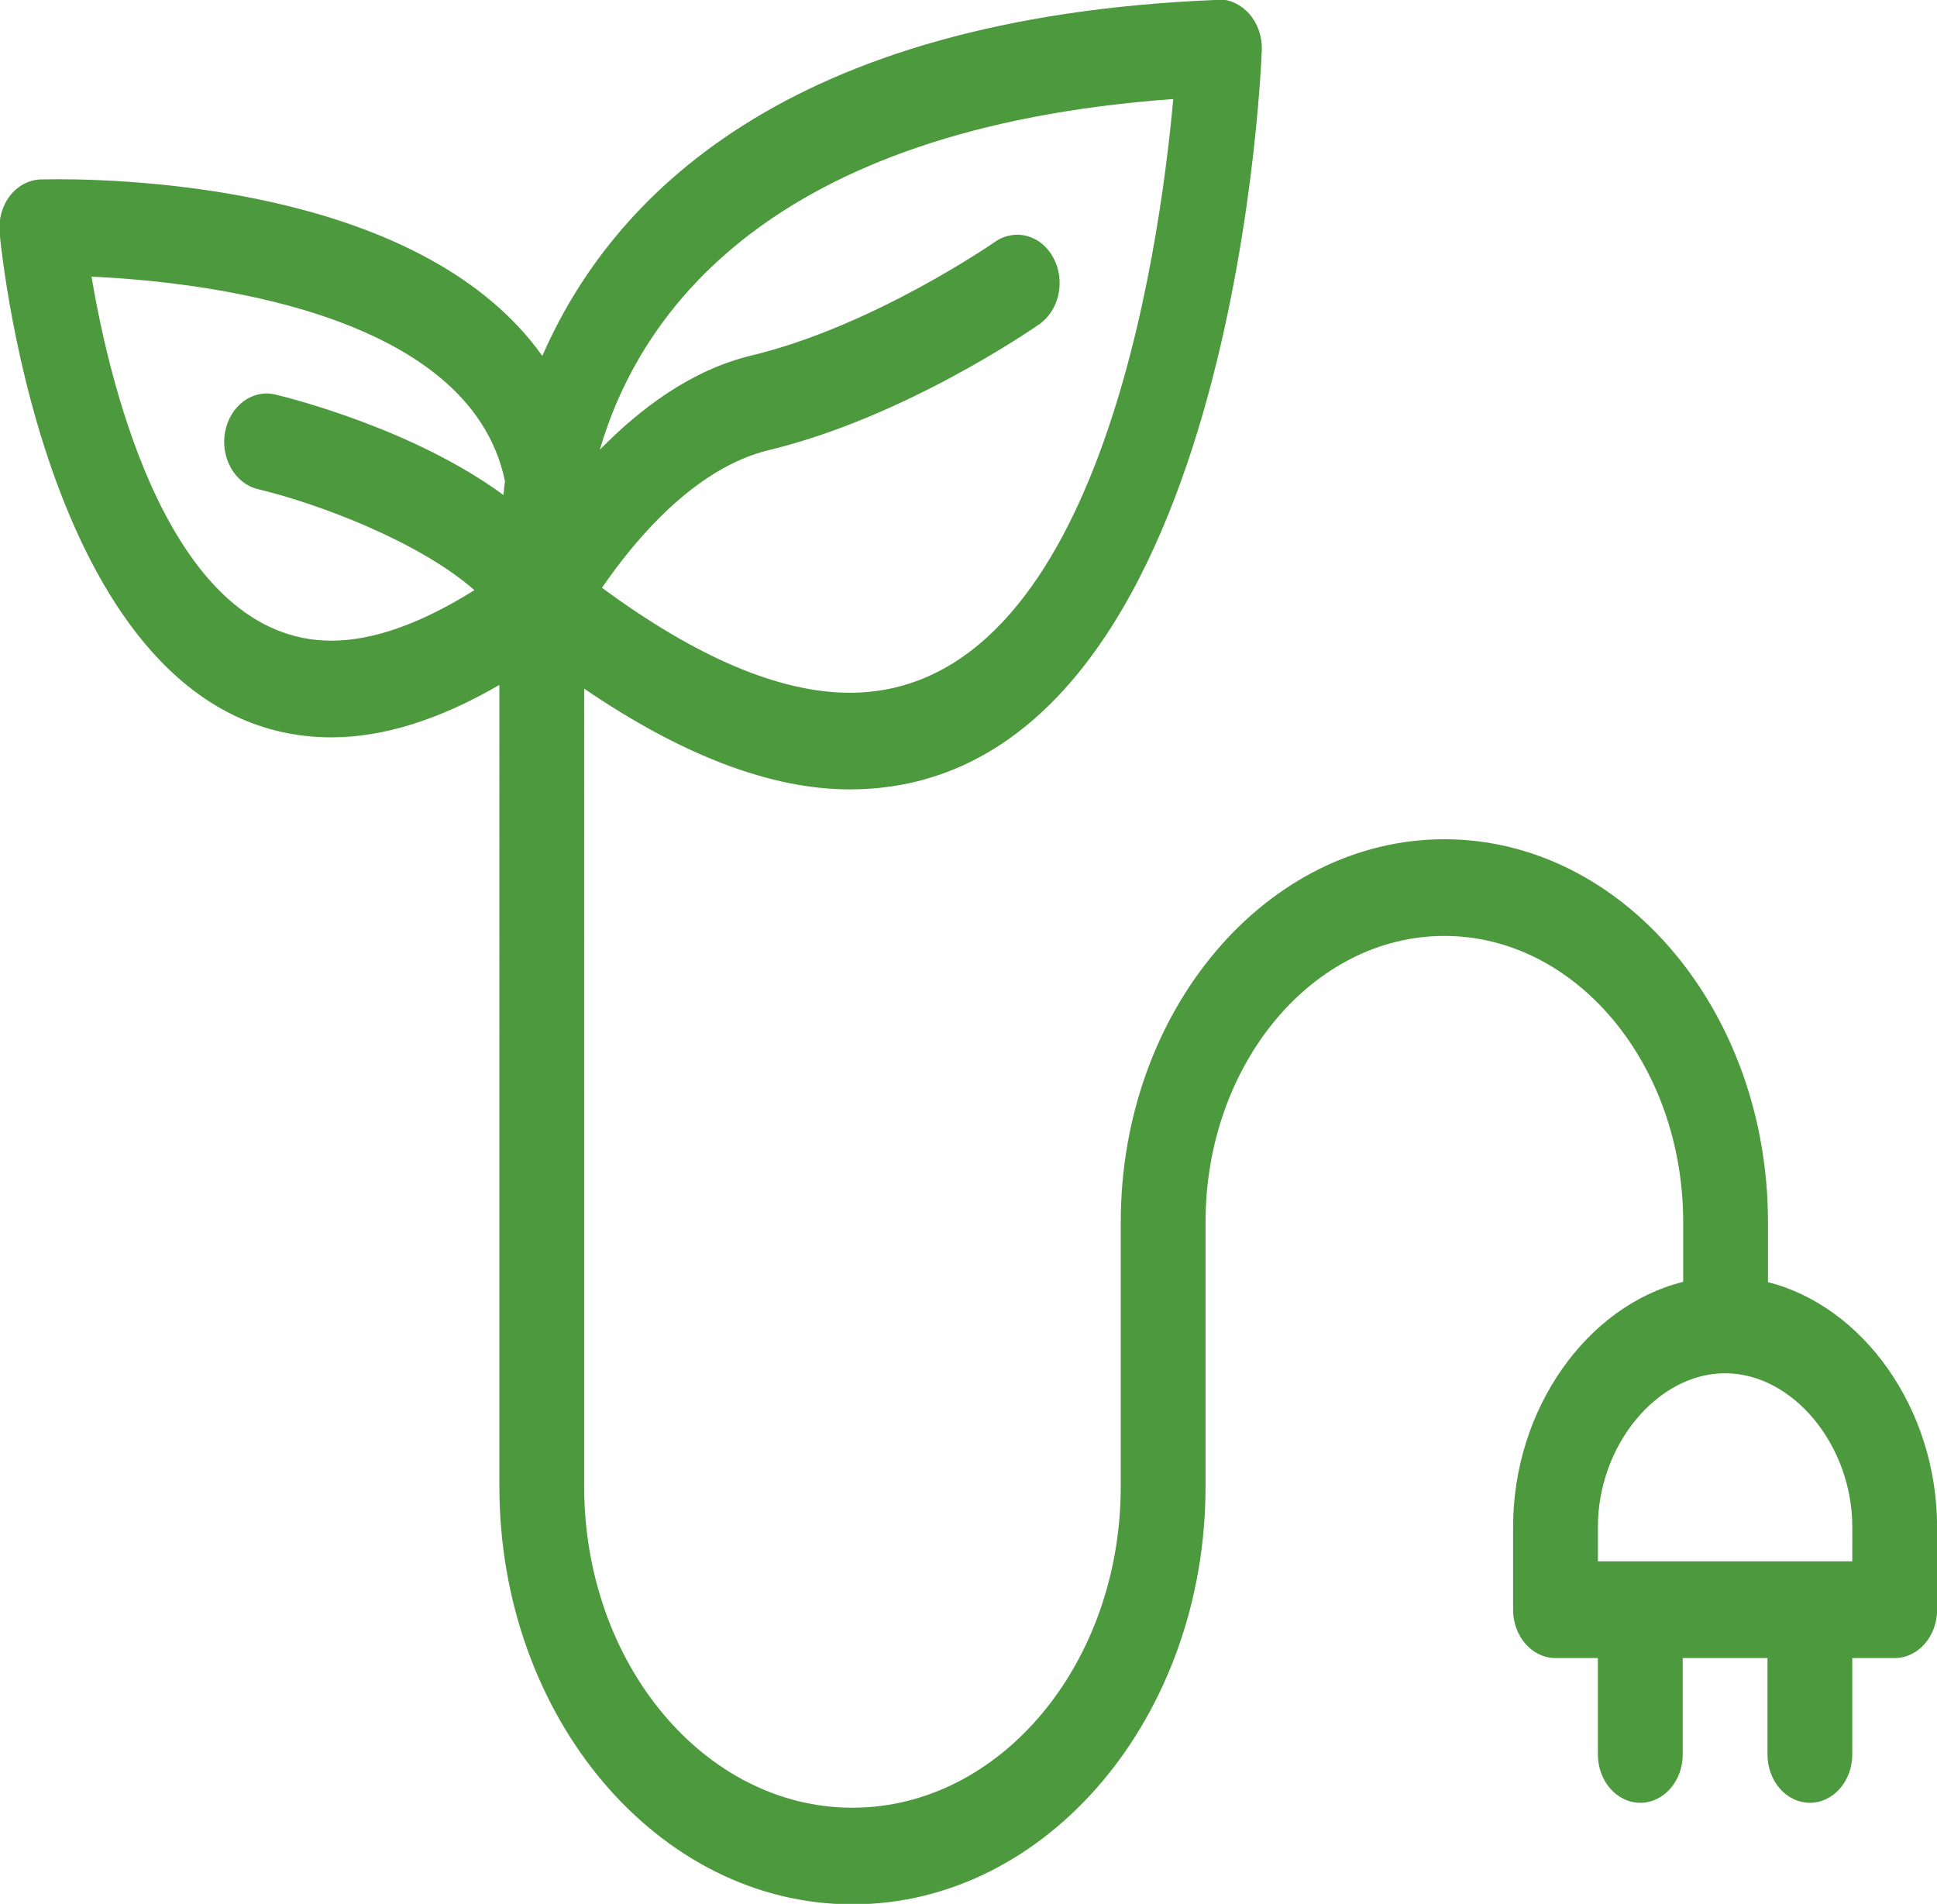
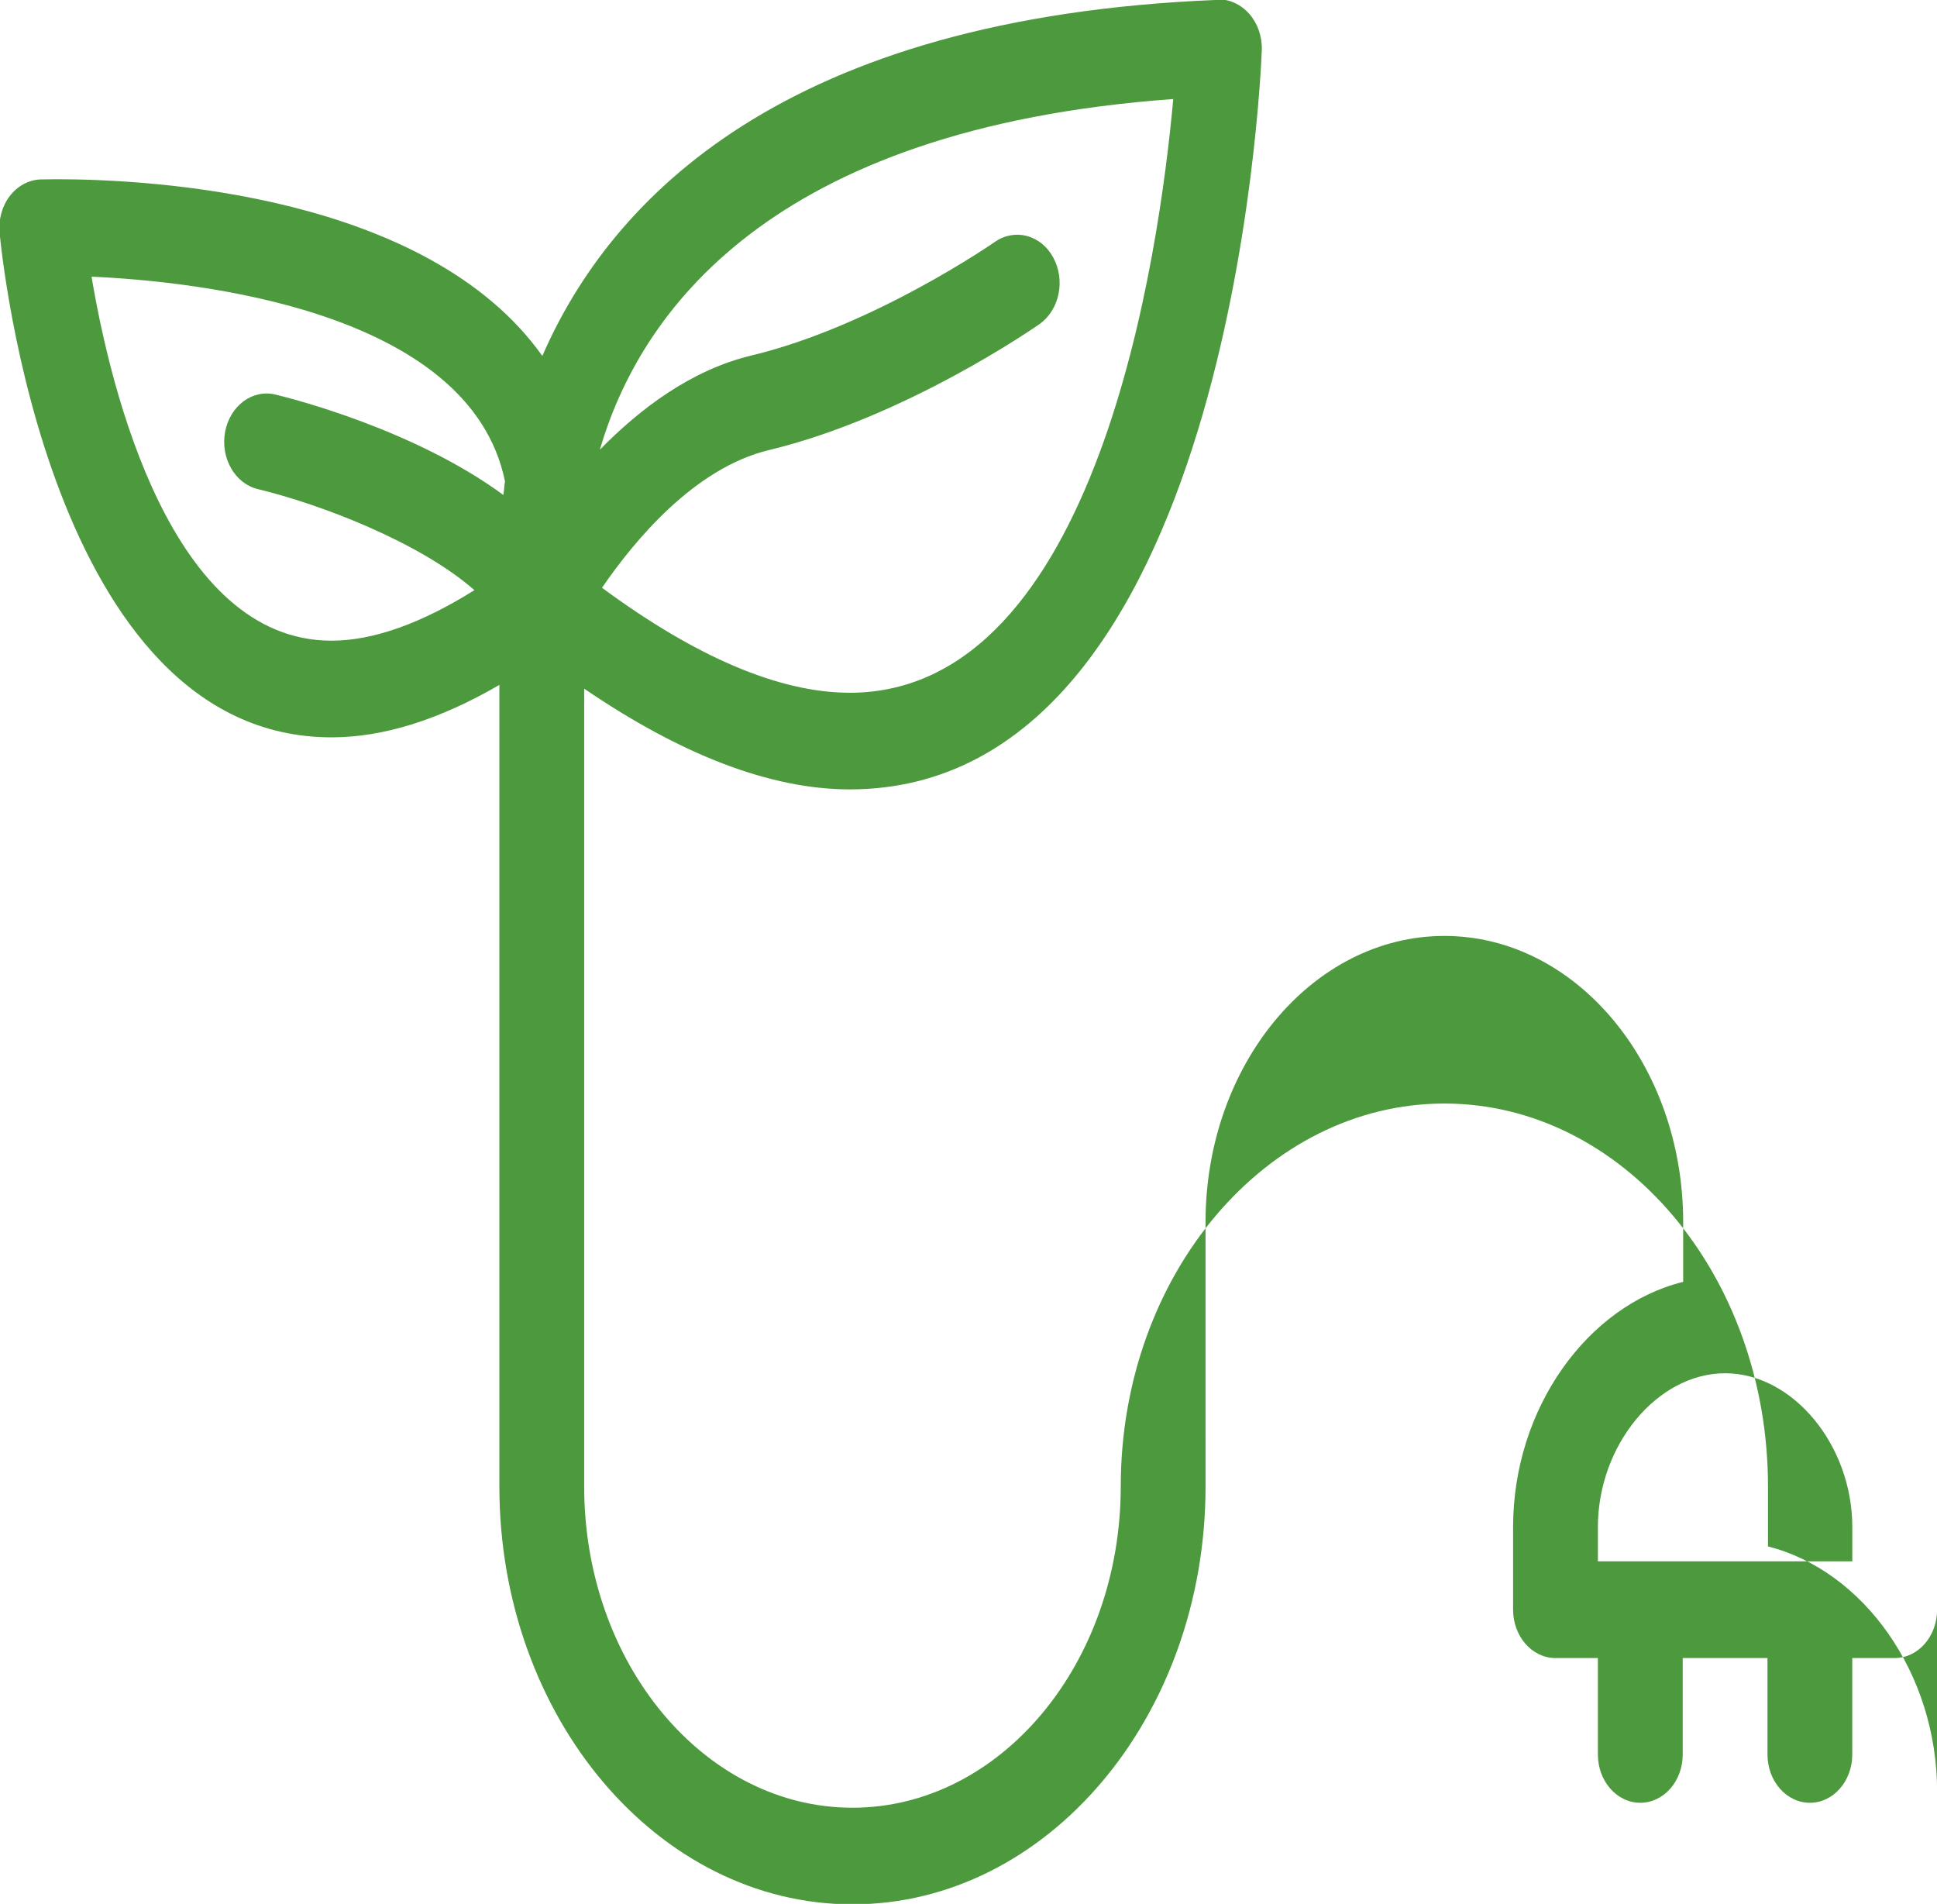
<svg xmlns="http://www.w3.org/2000/svg" width="58" height="57" viewBox="0 0 58 57">
  <g>
    <g>
-       <path fill="#4d993d" d="M58.003 45.72v2.471c0 .8-.568 1.448-1.27 1.448h-1.27v2.886c0 .8-.567 1.447-1.269 1.447s-1.27-.647-1.27-1.447v-2.886h-2.538v2.886c0 .8-.568 1.447-1.27 1.447-.702 0-1.27-.647-1.27-1.447v-2.886h-1.27c-.7 0-1.269-.648-1.269-1.448v-2.473c0-3.559 2.229-6.633 5.093-7.342v-1.788c0-4.724-3.208-8.568-7.15-8.568-3.943 0-7.152 3.844-7.152 8.568V44.5c0 6.9-4.743 12.513-10.573 12.513-5.829 0-10.572-5.613-10.572-12.513V20.505c-1.784 1.036-3.468 1.57-5.027 1.57-8.45-.003-9.88-14.49-9.938-15.106-.037-.4.075-.8.306-1.102.233-.302.565-.481.917-.495l.493-.006c2.848 0 11.098.455 14.535 5.29C18.296 5.94 23.485.512 36.468-.004c.317-.043.694.138.944.425s.385.678.37 1.082c-.035.903-.972 22.13-12.34 22.13-2.39-.001-5.064-1.048-7.95-3.016V44.5c0 5.305 3.602 9.62 8.033 9.62 4.431 0 8.034-4.315 8.034-9.62v-7.912c0-6.32 4.347-11.462 9.69-11.462 5.344 0 9.69 5.141 9.69 11.462v1.797c2.85.723 5.064 3.788 5.064 7.334zM17.962 13.463c1.203-1.227 2.73-2.385 4.538-2.82 3.648-.873 7.26-3.38 7.295-3.404.6-.414 1.381-.204 1.746.477.367.68.18 1.57-.417 1.988-.163.114-4.03 2.794-8.098 3.77-2.252.541-4.057 2.747-5 4.123 2.789 2.057 5.288 3.14 7.415 3.143 7.426 0 9.271-13.147 9.69-17.775-12.15.878-15.99 6.459-17.17 10.498zm-8.036 5.718c1.266 0 2.706-.528 4.28-1.513-1.645-1.441-4.622-2.577-6.486-3.025-.685-.165-1.124-.932-.98-1.713.147-.782.816-1.282 1.505-1.118.534.128 4.18 1.06 6.829 3.008.02-.143.022-.26.047-.41-1.056-5.147-9.303-5.99-12.38-6.127.57 3.384 2.38 10.896 7.185 10.898zm45.538 26.537c0-2.454-1.78-4.605-3.809-4.605-2.028 0-3.809 2.15-3.809 4.604v1.027h7.618z" />
+       <path fill="#4d993d" d="M58.003 45.72v2.471c0 .8-.568 1.448-1.27 1.448h-1.27v2.886c0 .8-.567 1.447-1.269 1.447s-1.27-.647-1.27-1.447v-2.886h-2.538v2.886c0 .8-.568 1.447-1.27 1.447-.702 0-1.27-.647-1.27-1.447v-2.886h-1.27c-.7 0-1.269-.648-1.269-1.448v-2.473c0-3.559 2.229-6.633 5.093-7.342v-1.788c0-4.724-3.208-8.568-7.15-8.568-3.943 0-7.152 3.844-7.152 8.568V44.5c0 6.9-4.743 12.513-10.573 12.513-5.829 0-10.572-5.613-10.572-12.513V20.505c-1.784 1.036-3.468 1.57-5.027 1.57-8.45-.003-9.88-14.49-9.938-15.106-.037-.4.075-.8.306-1.102.233-.302.565-.481.917-.495l.493-.006c2.848 0 11.098.455 14.535 5.29C18.296 5.94 23.485.512 36.468-.004c.317-.043.694.138.944.425s.385.678.37 1.082c-.035.903-.972 22.13-12.34 22.13-2.39-.001-5.064-1.048-7.95-3.016V44.5c0 5.305 3.602 9.62 8.033 9.62 4.431 0 8.034-4.315 8.034-9.62c0-6.32 4.347-11.462 9.69-11.462 5.344 0 9.69 5.141 9.69 11.462v1.797c2.85.723 5.064 3.788 5.064 7.334zM17.962 13.463c1.203-1.227 2.73-2.385 4.538-2.82 3.648-.873 7.26-3.38 7.295-3.404.6-.414 1.381-.204 1.746.477.367.68.18 1.57-.417 1.988-.163.114-4.03 2.794-8.098 3.77-2.252.541-4.057 2.747-5 4.123 2.789 2.057 5.288 3.14 7.415 3.143 7.426 0 9.271-13.147 9.69-17.775-12.15.878-15.99 6.459-17.17 10.498zm-8.036 5.718c1.266 0 2.706-.528 4.28-1.513-1.645-1.441-4.622-2.577-6.486-3.025-.685-.165-1.124-.932-.98-1.713.147-.782.816-1.282 1.505-1.118.534.128 4.18 1.06 6.829 3.008.02-.143.022-.26.047-.41-1.056-5.147-9.303-5.99-12.38-6.127.57 3.384 2.38 10.896 7.185 10.898zm45.538 26.537c0-2.454-1.78-4.605-3.809-4.605-2.028 0-3.809 2.15-3.809 4.604v1.027h7.618z" />
    </g>
  </g>
</svg>